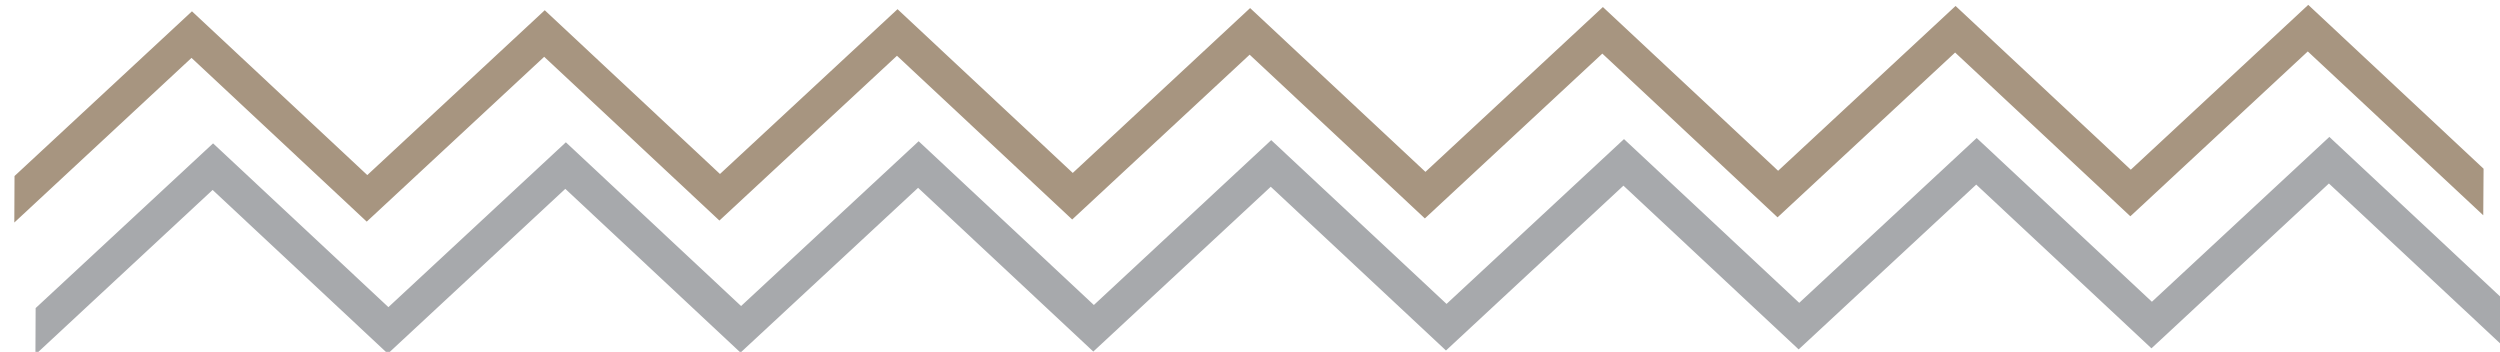
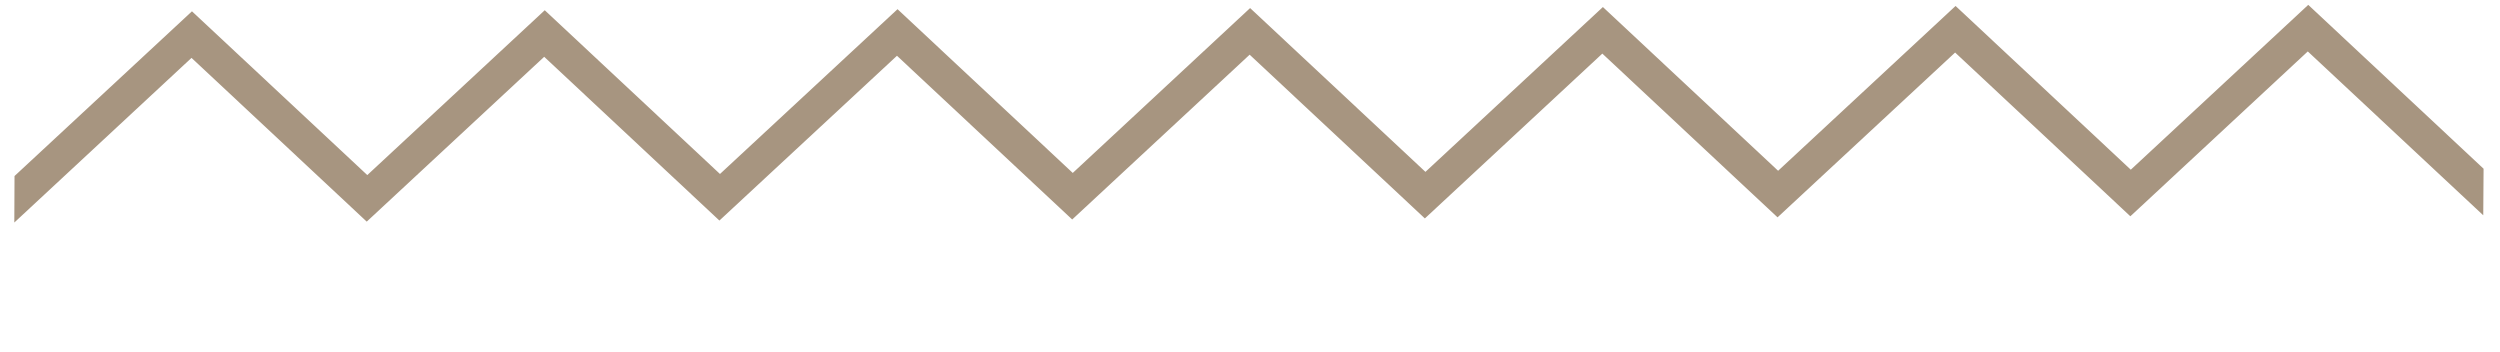
<svg xmlns="http://www.w3.org/2000/svg" width="100%" height="100%" viewBox="0 0 135 19" version="1.1" xml:space="preserve" style="fill-rule:evenodd;clip-rule:evenodd;stroke-linejoin:round;stroke-miterlimit:2;">
  <g transform="matrix(-0.6,-0.108,-0.111,0.618,1113.71,-19.414)">
    <path d="M1605.66,329.027L1621.15,319.312L1628.75,329.124L1634.05,335.967L1638.28,333.316L1651.89,324.778L1664.78,341.433L1682.62,330.243L1695.51,346.896L1713.35,335.707L1726.25,352.36L1744.09,341.169L1756.98,357.825L1774.82,346.635L1787.69,363.271L1788.4,359.332L1775.51,342.686L1757.66,353.876L1744.77,337.22L1726.93,348.41L1714.03,331.756L1696.19,342.947L1683.31,326.29L1665.46,337.483L1652.57,320.828L1635.35,331.627L1634.73,332.018L1633.89,330.932L1621.84,315.363L1604,326.553L1591.11,309.897L1573.27,321.088L1573.26,321.089L1572.56,325.028L1572.57,325.035L1590.42,313.846L1602.64,329.639L1603.31,330.502L1605.66,329.027Z" style="fill:rgb(167,149,128);fill-rule:nonzero;" />
  </g>
  <g transform="matrix(-0.6,-0.108,-0.111,0.618,1114.85,-12.283)">
-     <path d="M1605.66,329.027L1621.15,319.312L1628.75,329.124L1634.05,335.967L1638.28,333.316L1651.89,324.778L1664.78,341.433L1682.62,330.243L1695.51,346.896L1713.35,335.707L1726.25,352.36L1744.09,341.169L1756.98,357.825L1774.82,346.635L1787.69,363.271L1788.4,359.332L1775.51,342.686L1757.66,353.876L1744.77,337.22L1726.93,348.41L1714.03,331.756L1696.19,342.947L1683.31,326.29L1665.46,337.483L1652.57,320.828L1635.35,331.627L1634.73,332.018L1633.89,330.932L1621.84,315.363L1604,326.553L1591.11,309.897L1573.27,321.088L1573.26,321.089L1572.56,325.028L1572.57,325.035L1590.42,313.846L1602.64,329.639L1603.31,330.502L1605.66,329.027Z" style="fill:rgb(167,169,172);fill-rule:nonzero;" />
-   </g>
+     </g>
</svg>